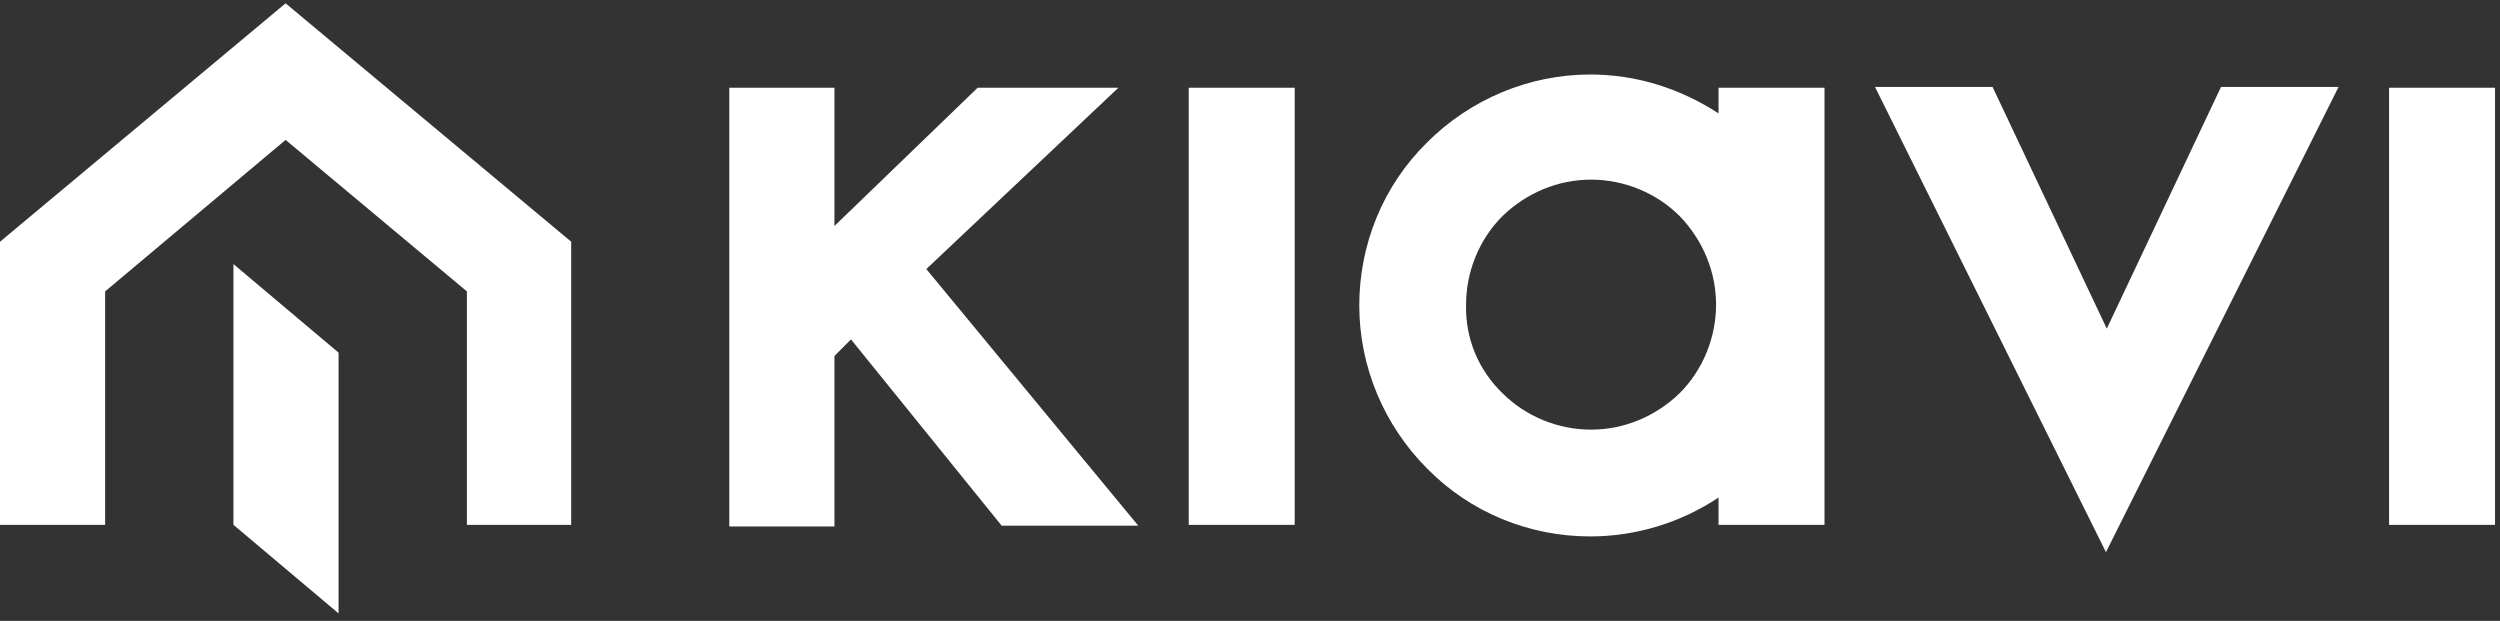
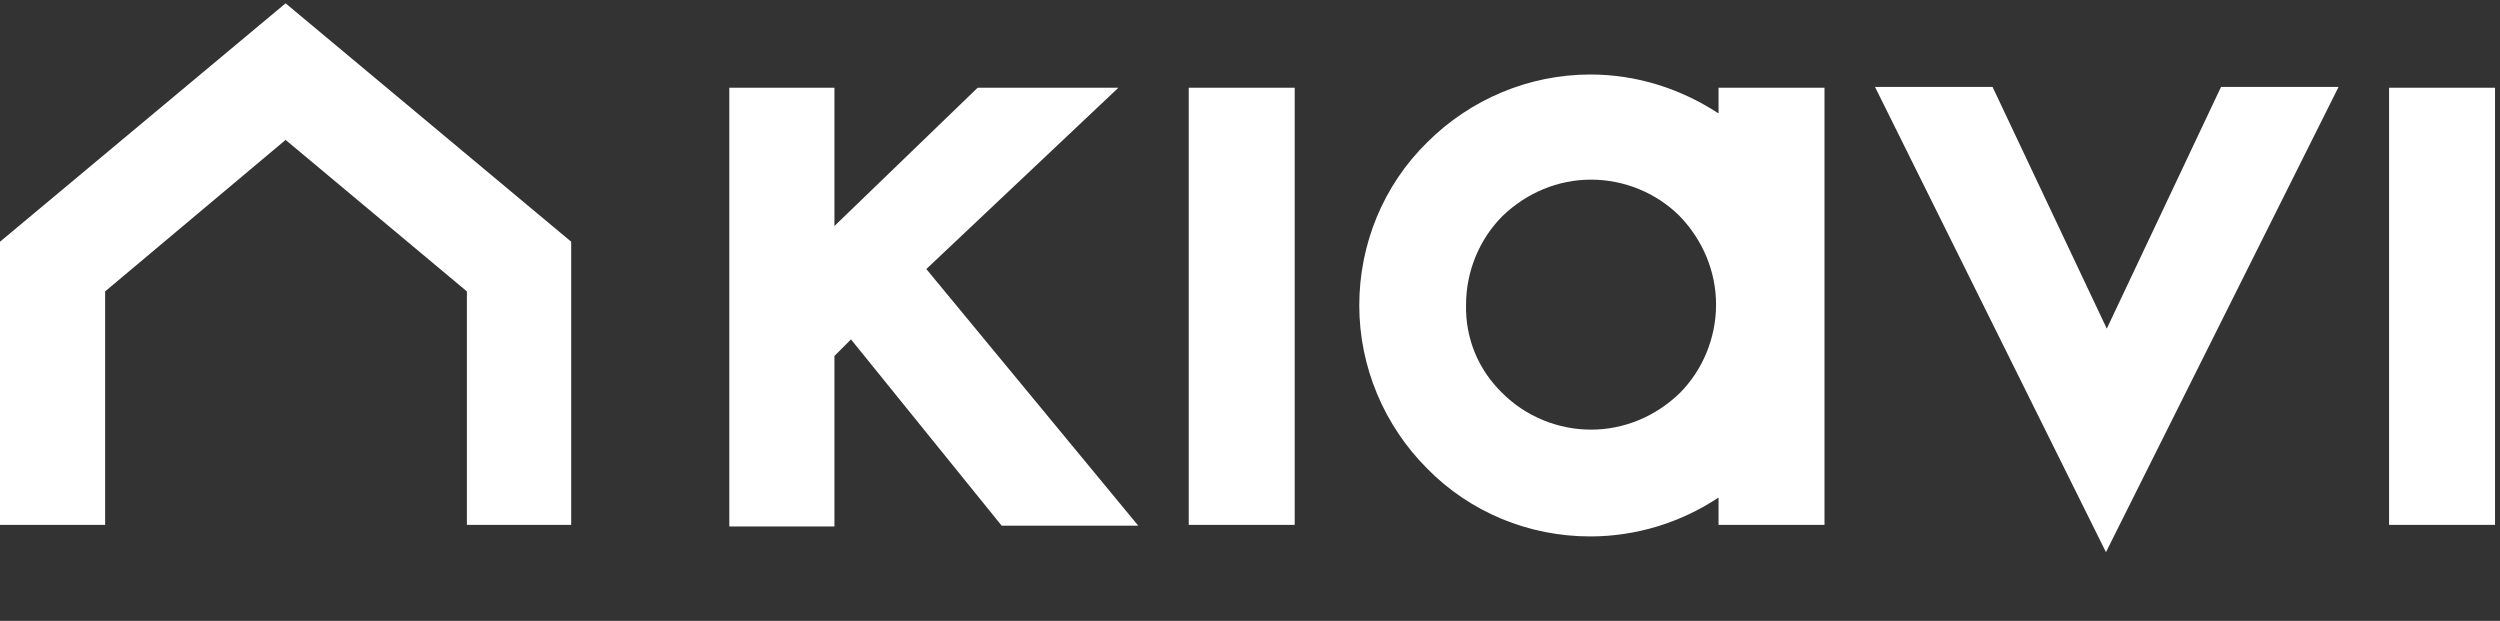
<svg xmlns="http://www.w3.org/2000/svg" width="302" height="75" viewBox="0 0 302 75" fill="none">
  <rect x="0" y="0" width="302" height="75" fill="#333333" stroke="none" />
  <path fill-rule="evenodd" clip-rule="evenodd" d="M100.8 27.3L118.1 10.6H135.1L111.9 32.5L137.5 63.5H121L102.8 41L100.8 43V63.6H88.1V10.6H100.8V27.3ZM143.6 63.4V10.6H156.4V63.4H143.6ZM288.6 63.4V10.6H301.4V63.4H288.6ZM192.1 64.8C184.7 64.8 177.6 61.9 172.4 56.6C167.2 51.4 164.2 44.3 164.2 36.9C164.2 29.5 167.1 22.4 172.4 17.2C177.6 12 184.7 9 192.1 9C197.7 9 203 10.7 207.6 13.7V10.6H220.4V63.4H207.6V60.1C203.1 63.1 197.7 64.8 192.1 64.8ZM181.5 47.5C184.3 50.3 188.2 51.9 192.2 51.9C196.2 51.9 200 50.3 202.9 47.5C205.7 44.7 207.3 40.8 207.3 36.8C207.3 32.8 205.7 29 202.9 26.1C200.1 23.3 196.2 21.7 192.2 21.7C188.2 21.7 184.4 23.3 181.5 26.1C178.7 28.9 177.1 32.8 177.1 36.8C177 40.9 178.6 44.7 181.5 47.5ZM254.5 39.7L268.3 10.5H282.5L254.4 66.7L226.5 10.5H240.7L254.5 39.7Z" fill="white" />
-   <path fill-rule="evenodd" clip-rule="evenodd" d="M28.2 31.9L40.9 42.6V74.1L28.2 63.4V31.9Z" fill="white" />
  <path fill-rule="evenodd" clip-rule="evenodd" d="M69 29.2L34.5 0.4L0 29.2V63.4H12.7V35.2L34.5 16.9L56.4 35.2V63.4H69V29.2Z" fill="white" />
</svg>